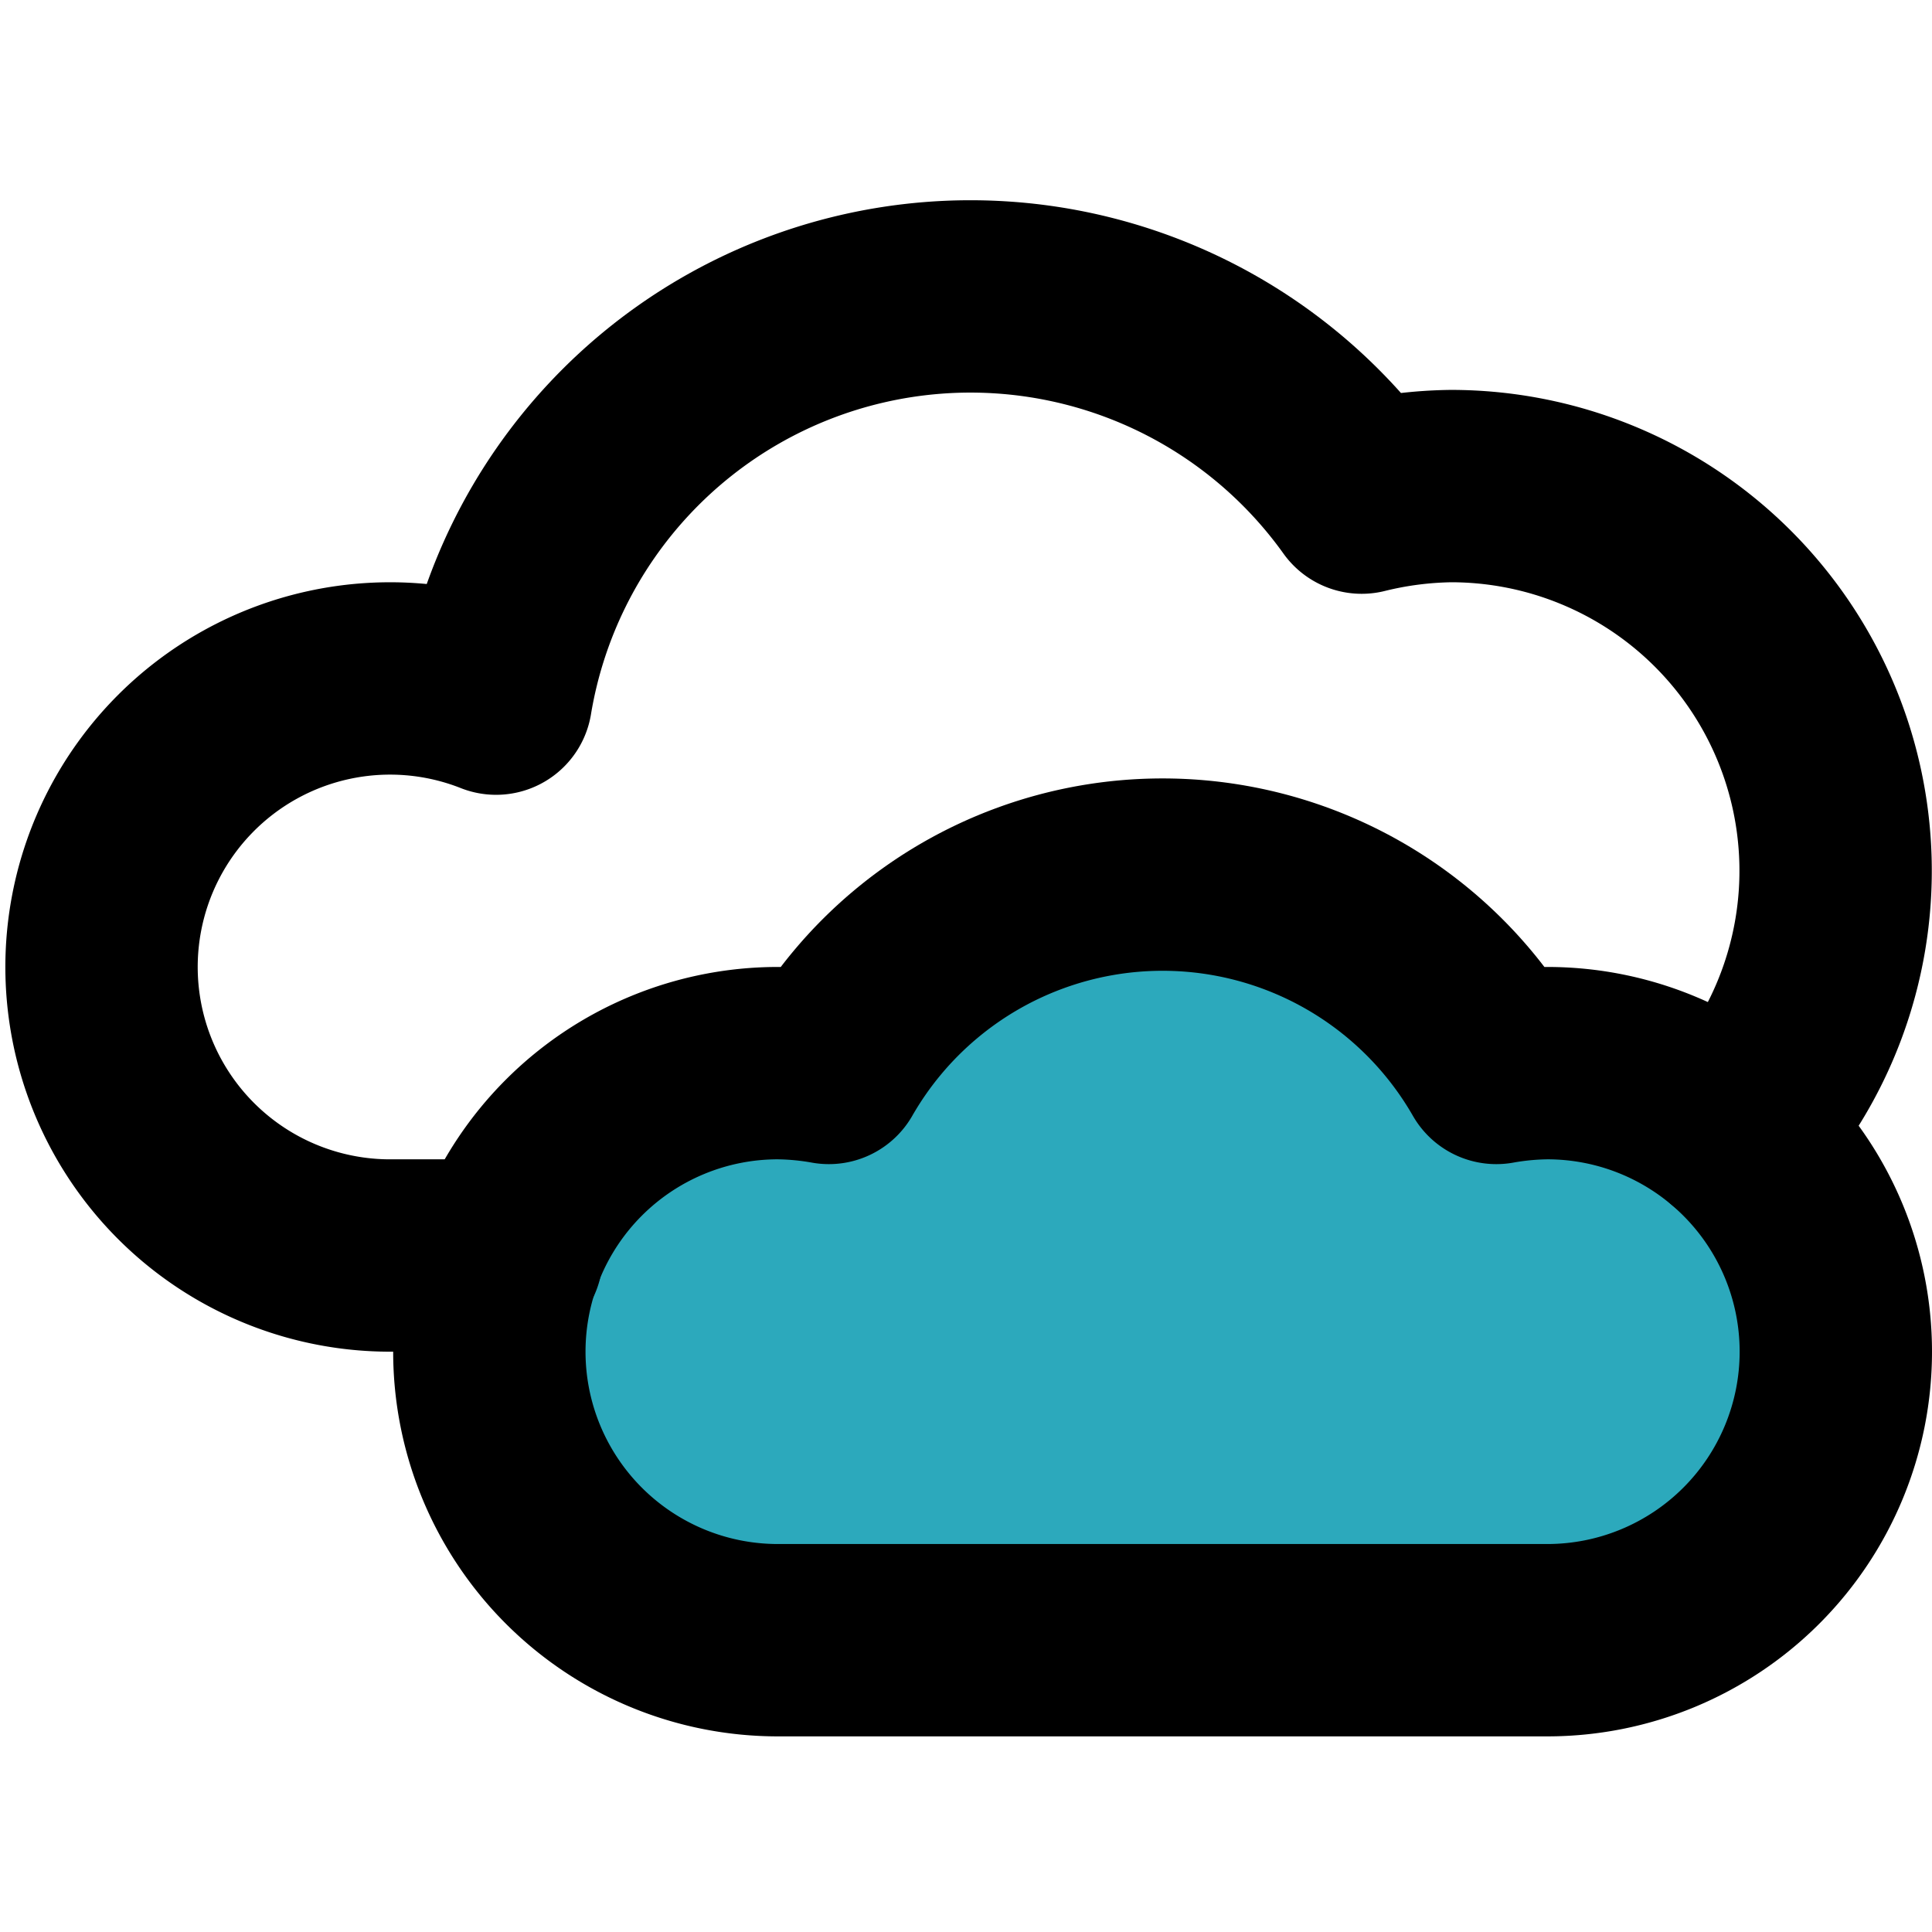
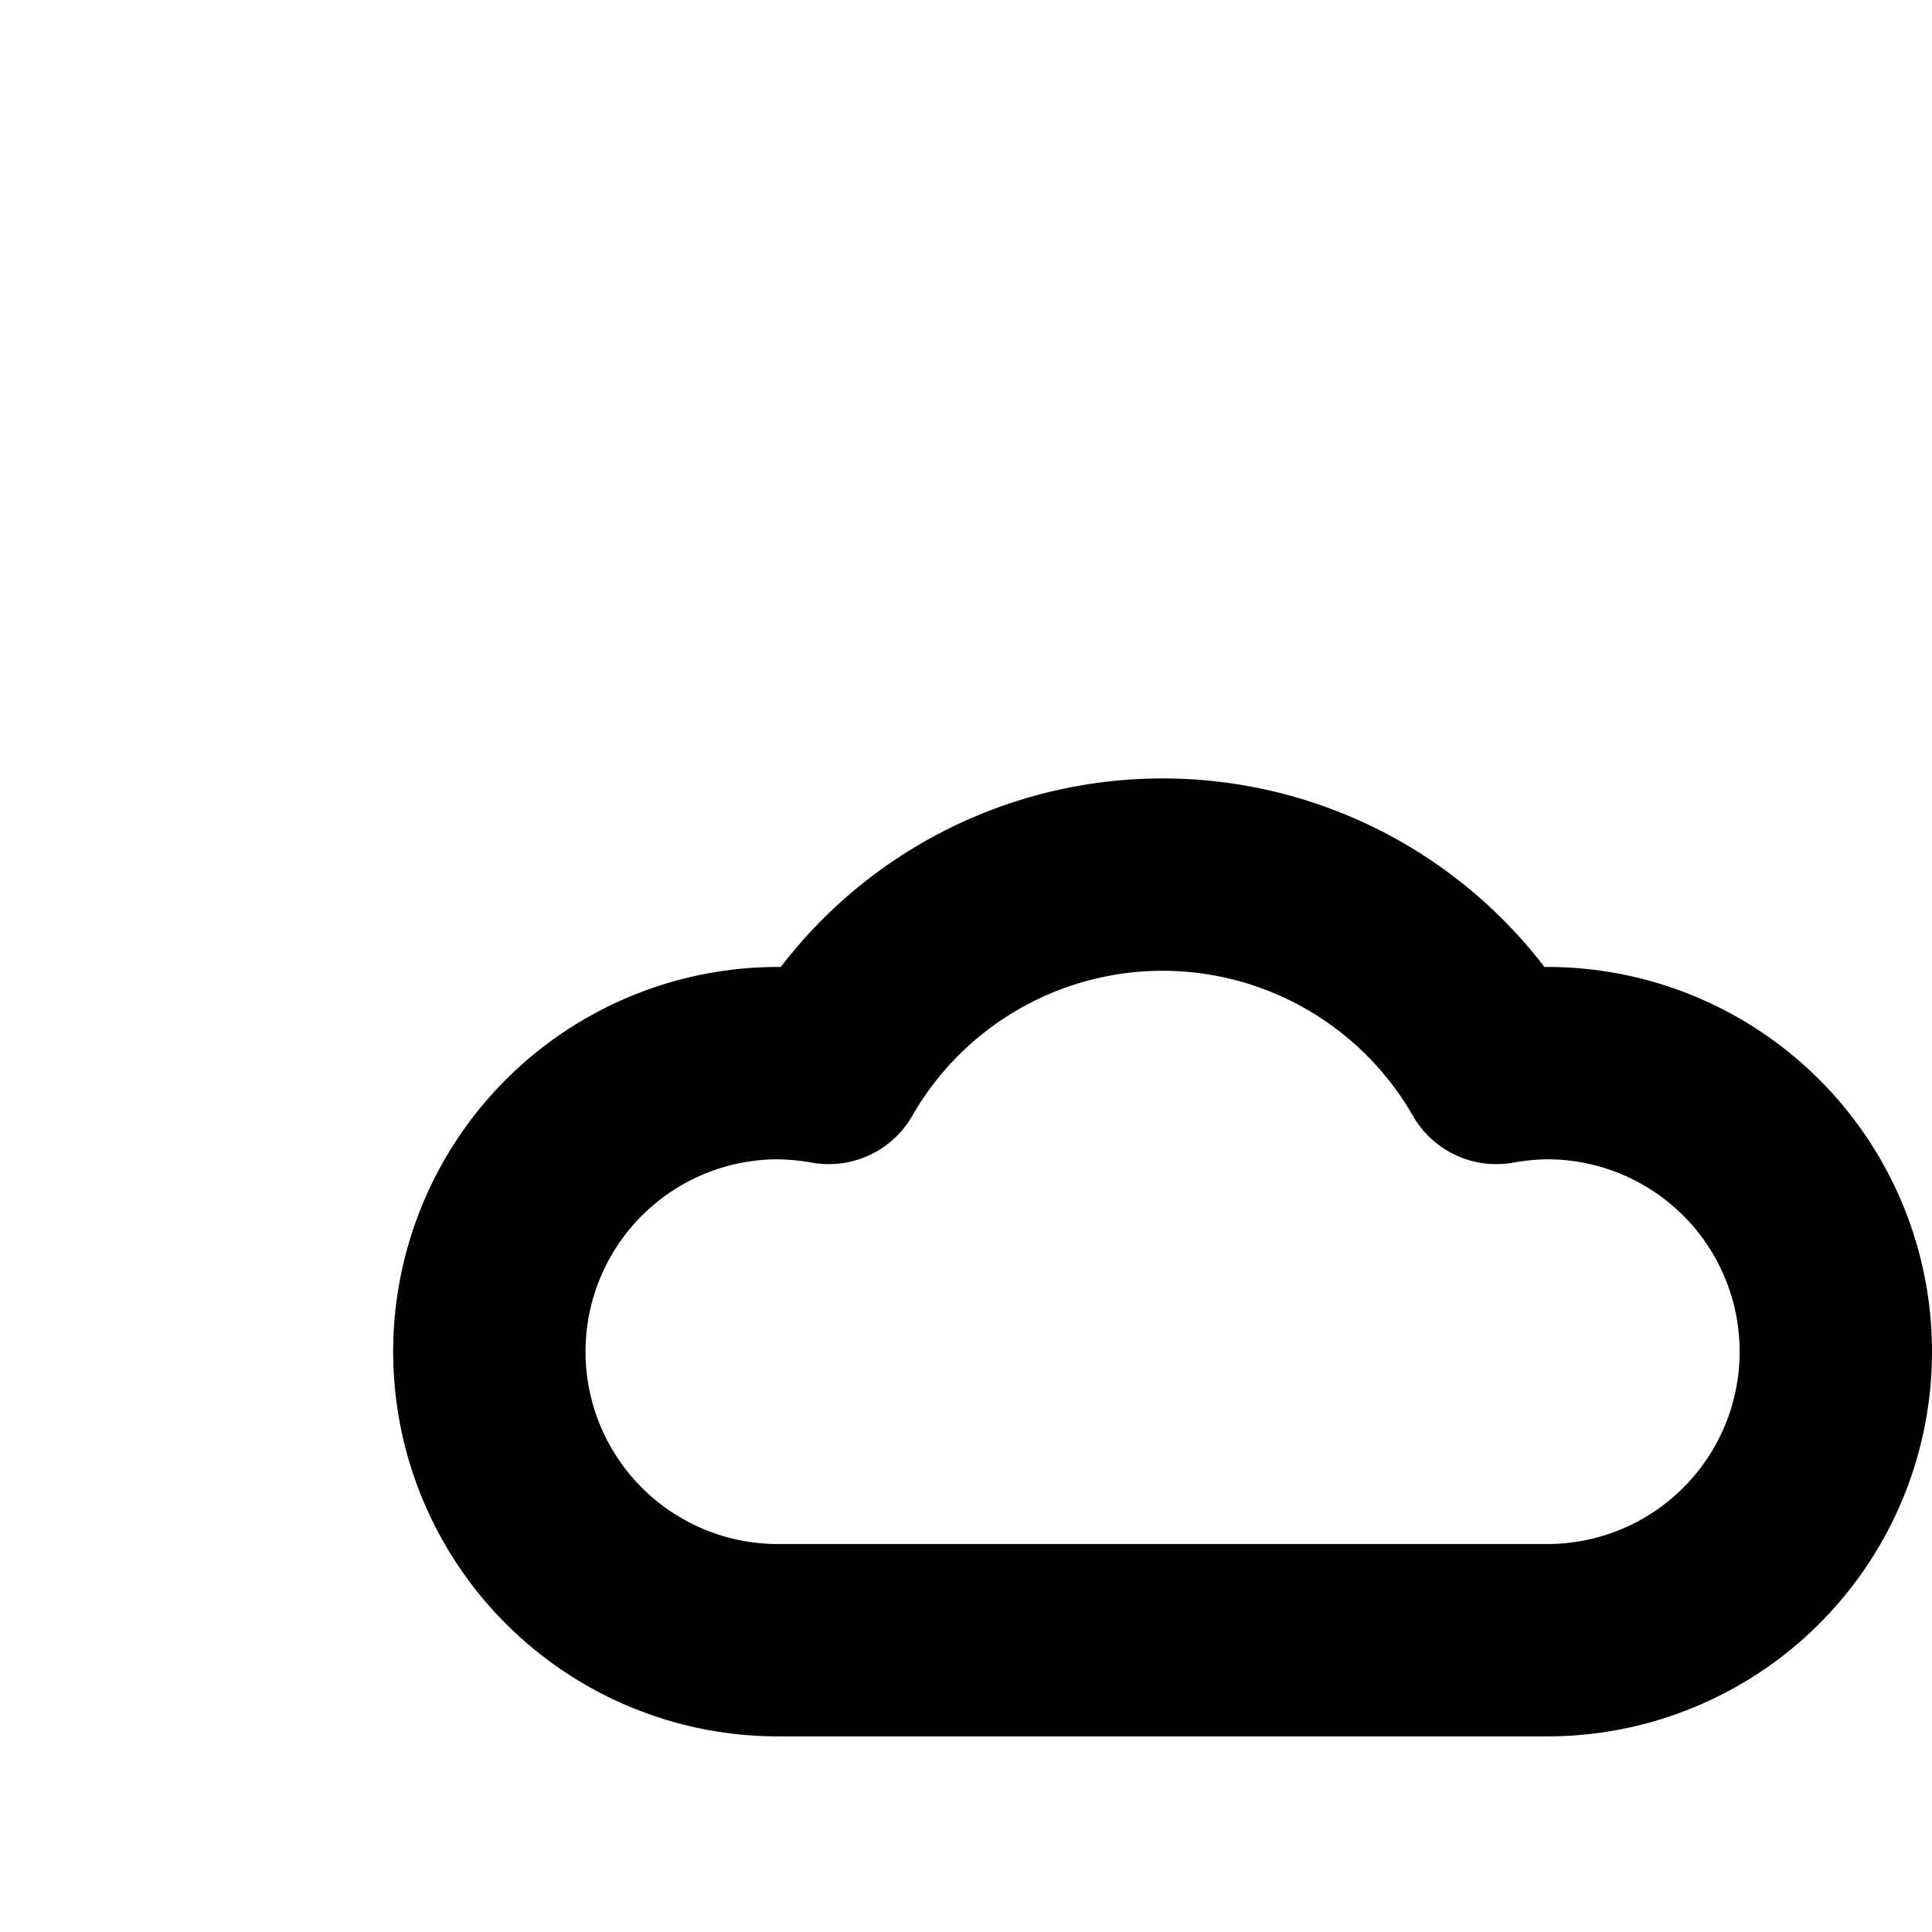
<svg xmlns="http://www.w3.org/2000/svg" width="800px" height="800px" viewBox="0 -2.04 20.088 20.088">
  <g id="cloudy" transform="translate(-1.912 -3.986)">
-     <path id="secondary" fill="#2ca9bc" d="M18,13a3.17,3.17,0,0,0-.53.05,4,4,0,0,0-6.94,0A3.17,3.17,0,0,0,10,13a3,3,0,0,0,0,6h8a3,3,0,0,0,0-6Z" />
-     <path id="primary" d="M19.94,13.71A4,4,0,0,0,17,7a4.08,4.08,0,0,0-.93.12,5,5,0,0,0-9,2.09A3,3,0,1,0,6,15H7.18" fill="none" stroke="#000000" stroke-linecap="round" stroke-linejoin="round" stroke-width="2" />
-     <path id="primary-2" data-name="primary" d="M18,13a3.17,3.17,0,0,0-.53.05,4,4,0,0,0-6.94,0A3.17,3.17,0,0,0,10,13a3,3,0,0,0,0,6h8a3,3,0,0,0,0-6Z" fill="none" stroke="#000000" stroke-linecap="round" stroke-linejoin="round" stroke-width="2" />
+     <path id="primary-2" data-name="primary" d="M18,13a3.17,3.17,0,0,0-.53.05,4,4,0,0,0-6.94,0A3.17,3.17,0,0,0,10,13a3,3,0,0,0,0,6h8a3,3,0,0,0,0-6" fill="none" stroke="#000000" stroke-linecap="round" stroke-linejoin="round" stroke-width="2" />
  </g>
</svg>